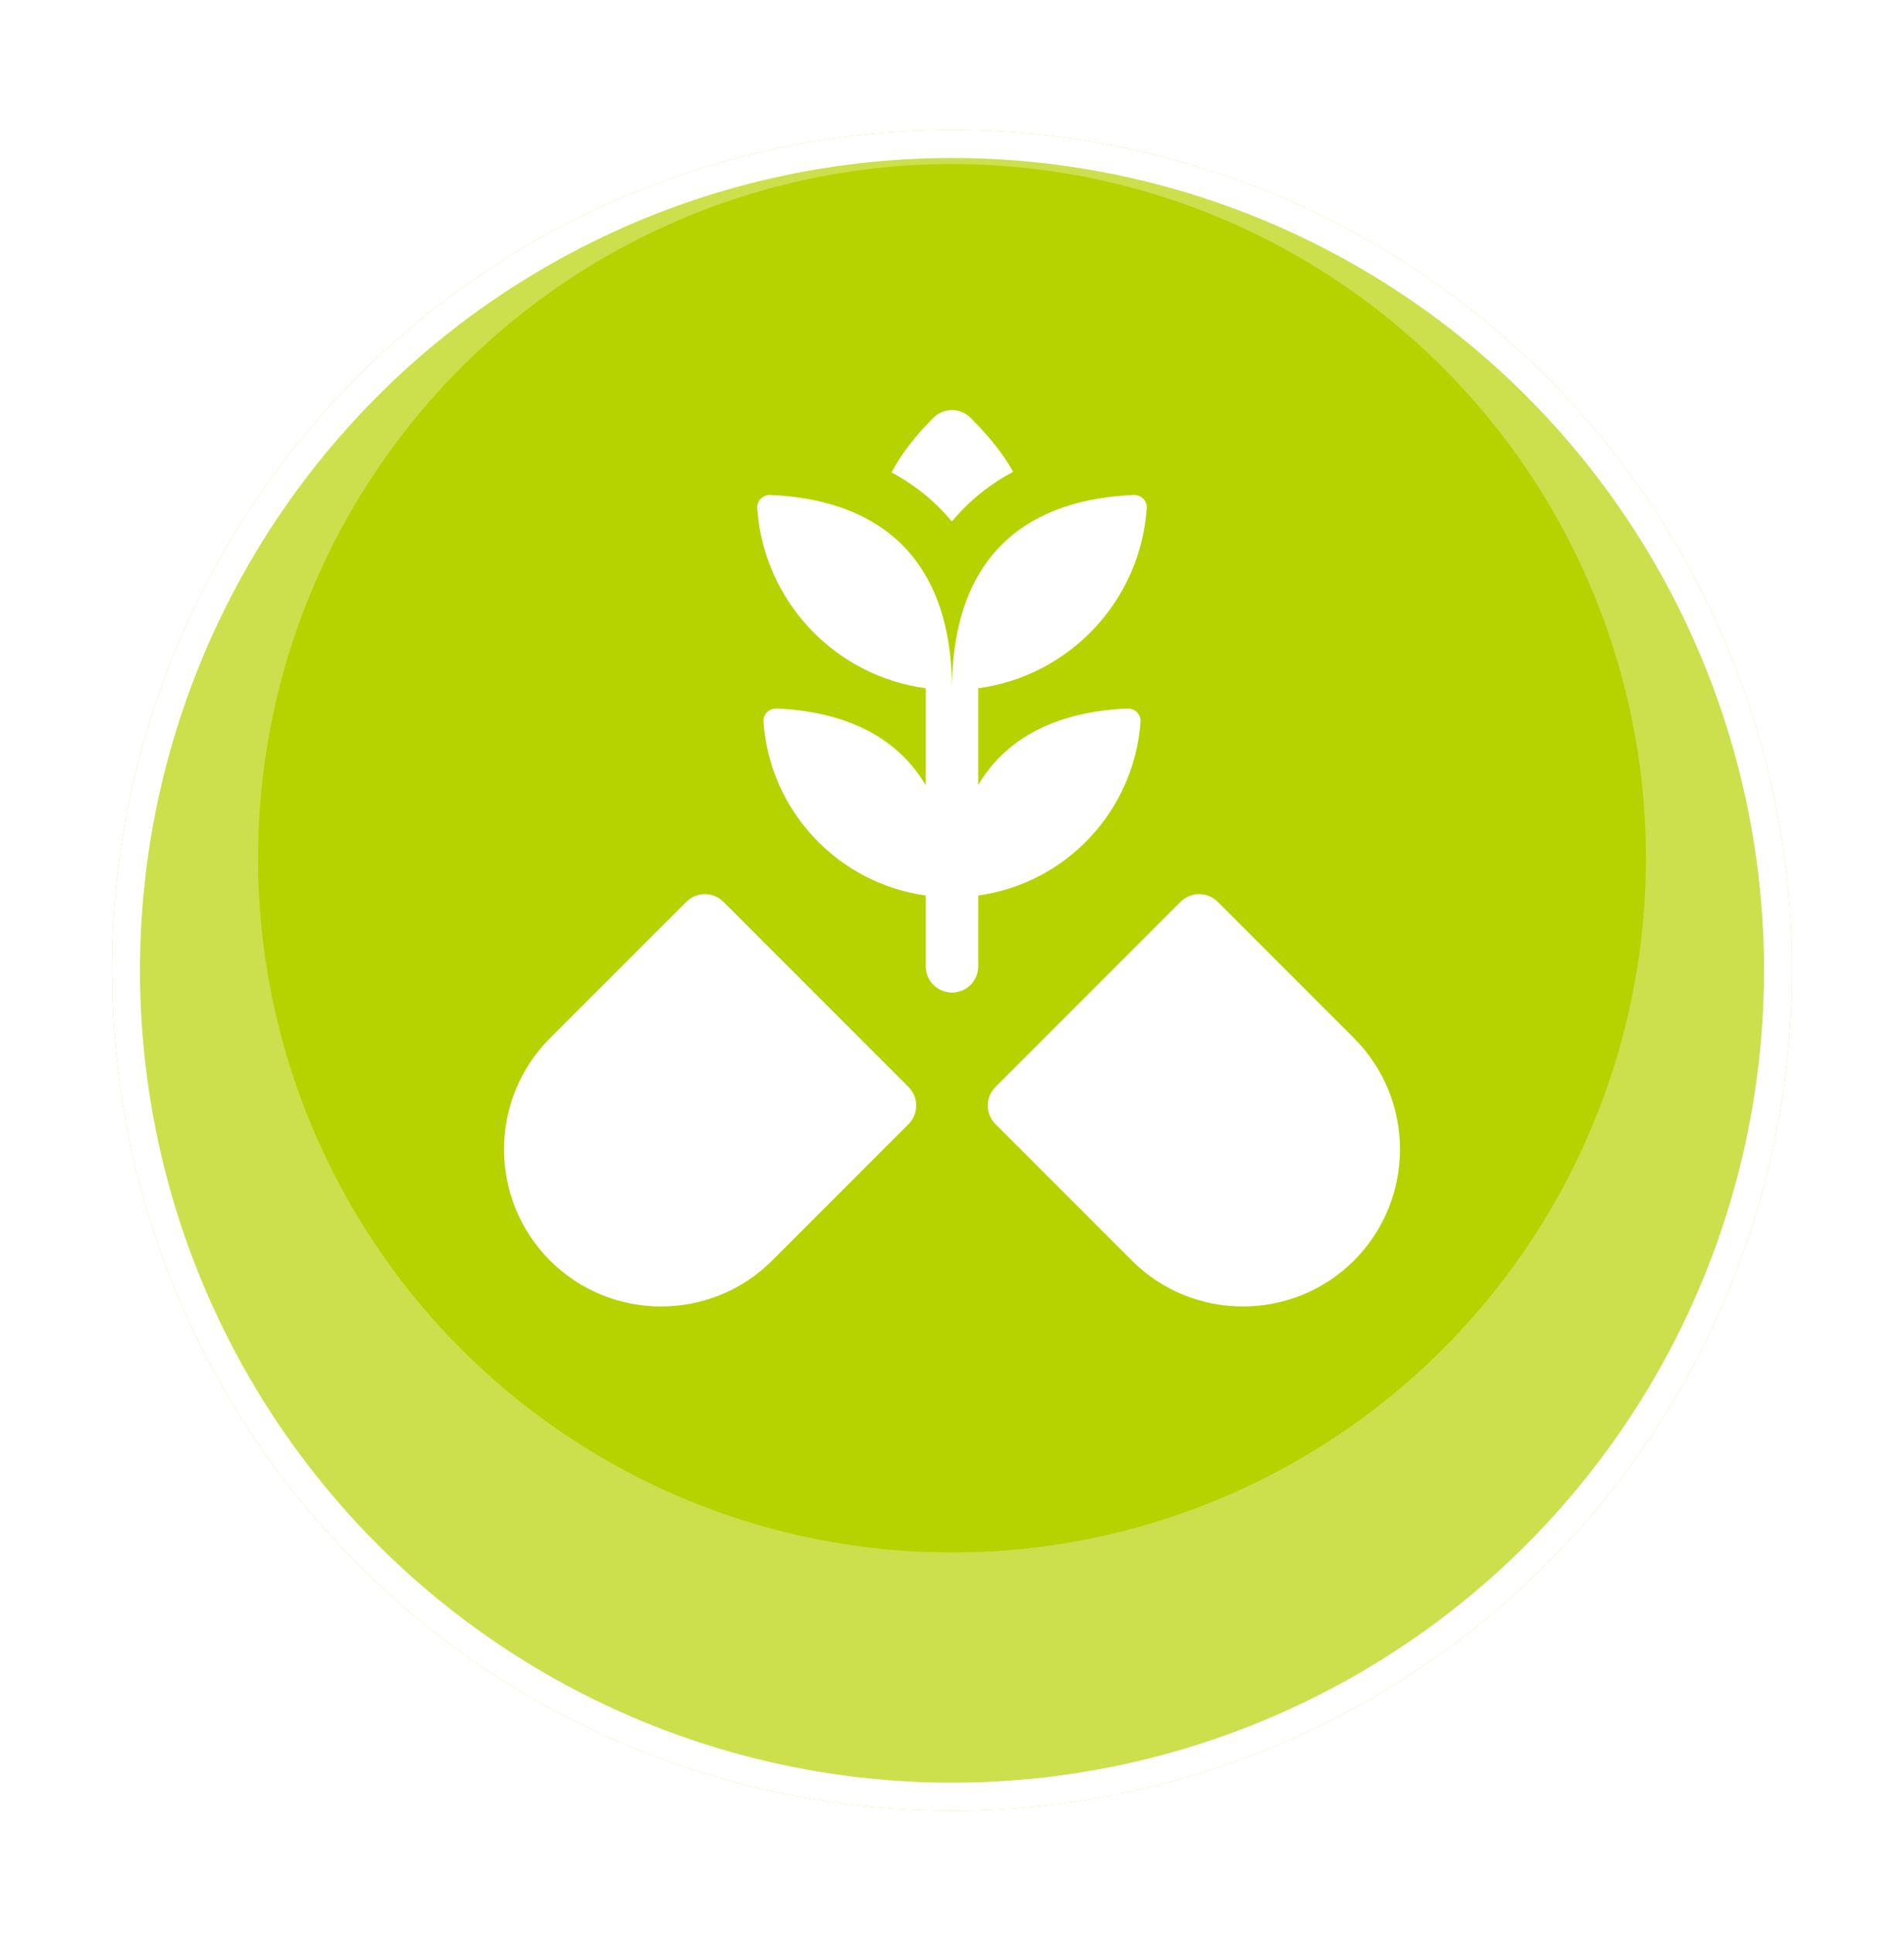
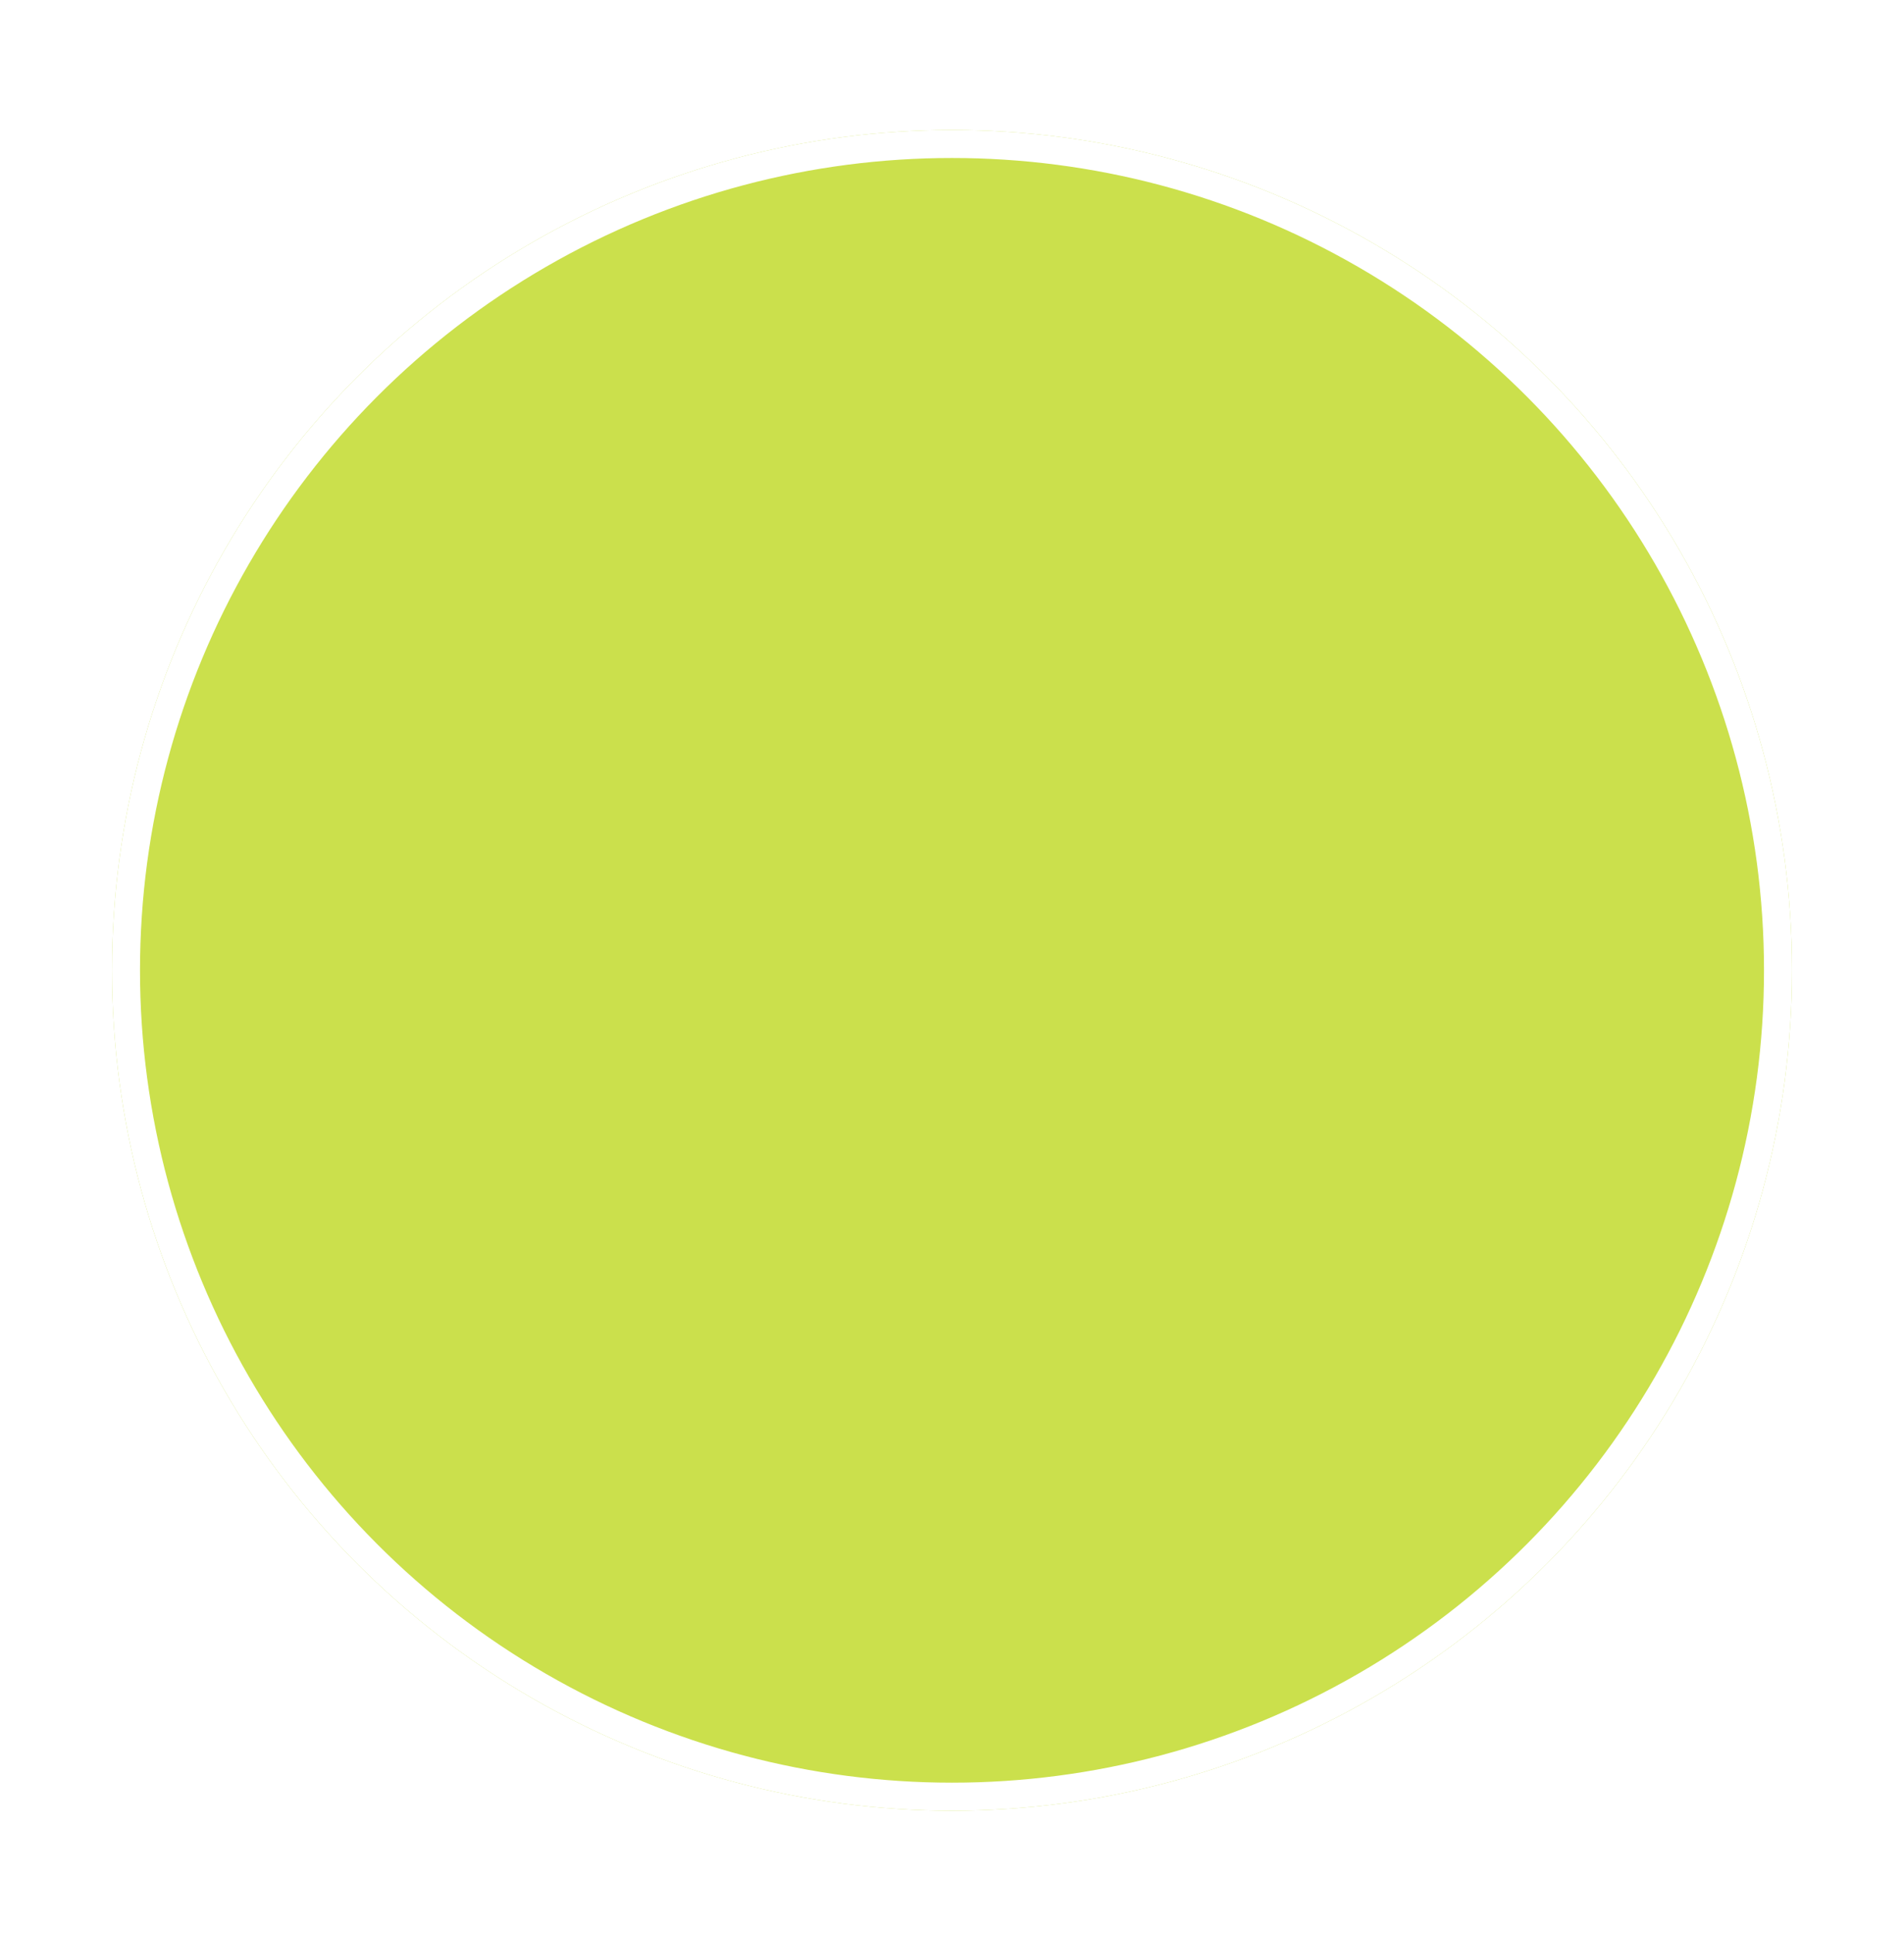
<svg xmlns="http://www.w3.org/2000/svg" width="68" height="69" viewBox="0 0 68 69" fill="none">
  <g filter="url(#filter0_d)">
    <circle cx="34" cy="30.64" r="30" fill="#B6D300" fill-opacity="0.7" />
    <circle cx="34" cy="30.64" r="29.5" stroke="white" />
  </g>
-   <circle cx="34" cy="30.64" r="24.783" fill="#B6D300" />
  <g clip-path="url(#clip0)">
-     <path d="M48.358 37.062L43.489 32.194C43.122 31.827 42.529 31.827 42.163 32.194L35.552 38.804C35.186 39.17 35.186 39.763 35.552 40.13L40.421 44.999C41.515 46.093 42.952 46.64 44.389 46.64C45.826 46.64 47.264 46.093 48.358 44.999C50.546 42.811 50.546 39.251 48.358 37.062Z" fill="white" />
    <path d="M25.837 32.194C25.471 31.827 24.877 31.827 24.511 32.194L19.642 37.062C17.454 39.251 17.454 42.811 19.642 44.999C20.736 46.093 22.173 46.64 23.61 46.64C25.047 46.64 26.484 46.093 27.578 44.999L32.447 40.13C32.813 39.764 32.813 39.17 32.447 38.804L25.837 32.194Z" fill="white" />
-     <path d="M40.733 25.764C40.751 25.509 40.545 25.294 40.291 25.294C40.285 25.294 40.278 25.294 40.272 25.294C37.999 25.388 36.036 26.169 34.937 28.021V24.57H34.933C38.186 24.135 40.729 21.456 40.954 18.141C40.972 17.885 40.766 17.671 40.512 17.671C40.506 17.671 40.5 17.671 40.494 17.671C36.881 17.815 34.024 19.635 34 24.57H33.999C33.975 19.658 31.118 17.817 27.506 17.671C27.5 17.671 27.494 17.671 27.488 17.671C27.233 17.671 27.027 17.886 27.045 18.142C27.27 21.456 29.813 24.135 33.066 24.57H33.062V28.031C31.963 26.18 30.001 25.389 27.727 25.294C27.721 25.294 27.715 25.294 27.709 25.294C27.455 25.294 27.249 25.509 27.267 25.764C27.491 28.956 29.933 31.535 33.062 31.969V34.498C33.062 35.016 33.482 35.435 34 35.435C34.517 35.435 34.937 35.016 34.937 34.498V31.969C38.066 31.535 40.509 28.956 40.733 25.764Z" fill="white" />
    <path d="M33.995 18.617C34.183 18.39 34.386 18.174 34.602 17.971C35.073 17.528 35.601 17.153 36.184 16.844C35.833 16.213 35.337 15.589 34.662 14.914C34.296 14.548 33.703 14.548 33.336 14.914C32.674 15.576 32.185 16.212 31.841 16.864C32.414 17.172 32.934 17.544 33.399 17.982C33.611 18.182 33.81 18.394 33.995 18.617Z" fill="white" />
  </g>
  <defs>
    <filter id="filter0_d" x="0" y="0.64" width="68" height="68" filterUnits="userSpaceOnUse" color-interpolation-filters="sRGB">
      <feFlood flood-opacity="0" result="BackgroundImageFix" />
      <feColorMatrix in="SourceAlpha" type="matrix" values="0 0 0 0 0 0 0 0 0 0 0 0 0 0 0 0 0 0 127 0" />
      <feOffset dy="4" />
      <feGaussianBlur stdDeviation="2" />
      <feColorMatrix type="matrix" values="0 0 0 0 0.11 0 0 0 0 0.158 0 0 0 0 0.051 0 0 0 0.05 0" />
      <feBlend mode="normal" in2="BackgroundImageFix" result="effect1_dropShadow" />
      <feBlend mode="normal" in="SourceGraphic" in2="effect1_dropShadow" result="shape" />
    </filter>
    <clipPath id="clip0">
-       <rect width="32" height="32" fill="white" transform="translate(18 14.64)" />
-     </clipPath>
+       </clipPath>
  </defs>
</svg>